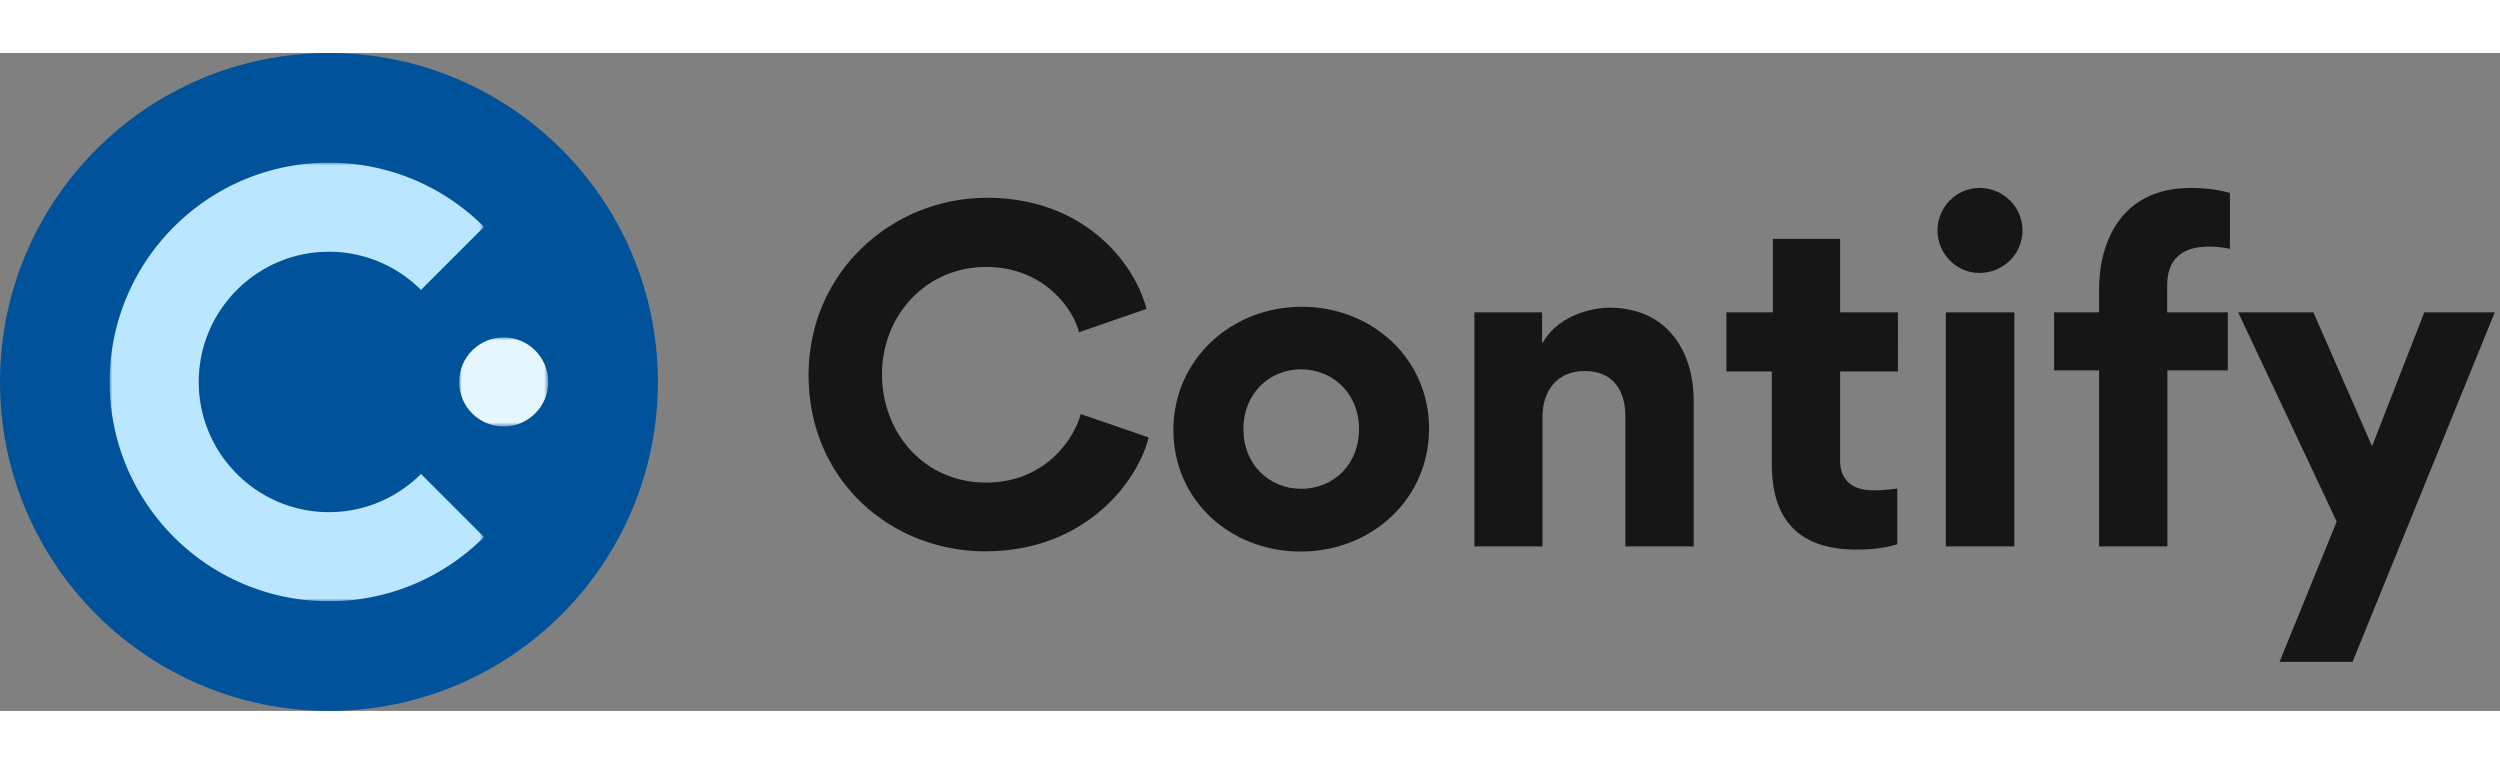
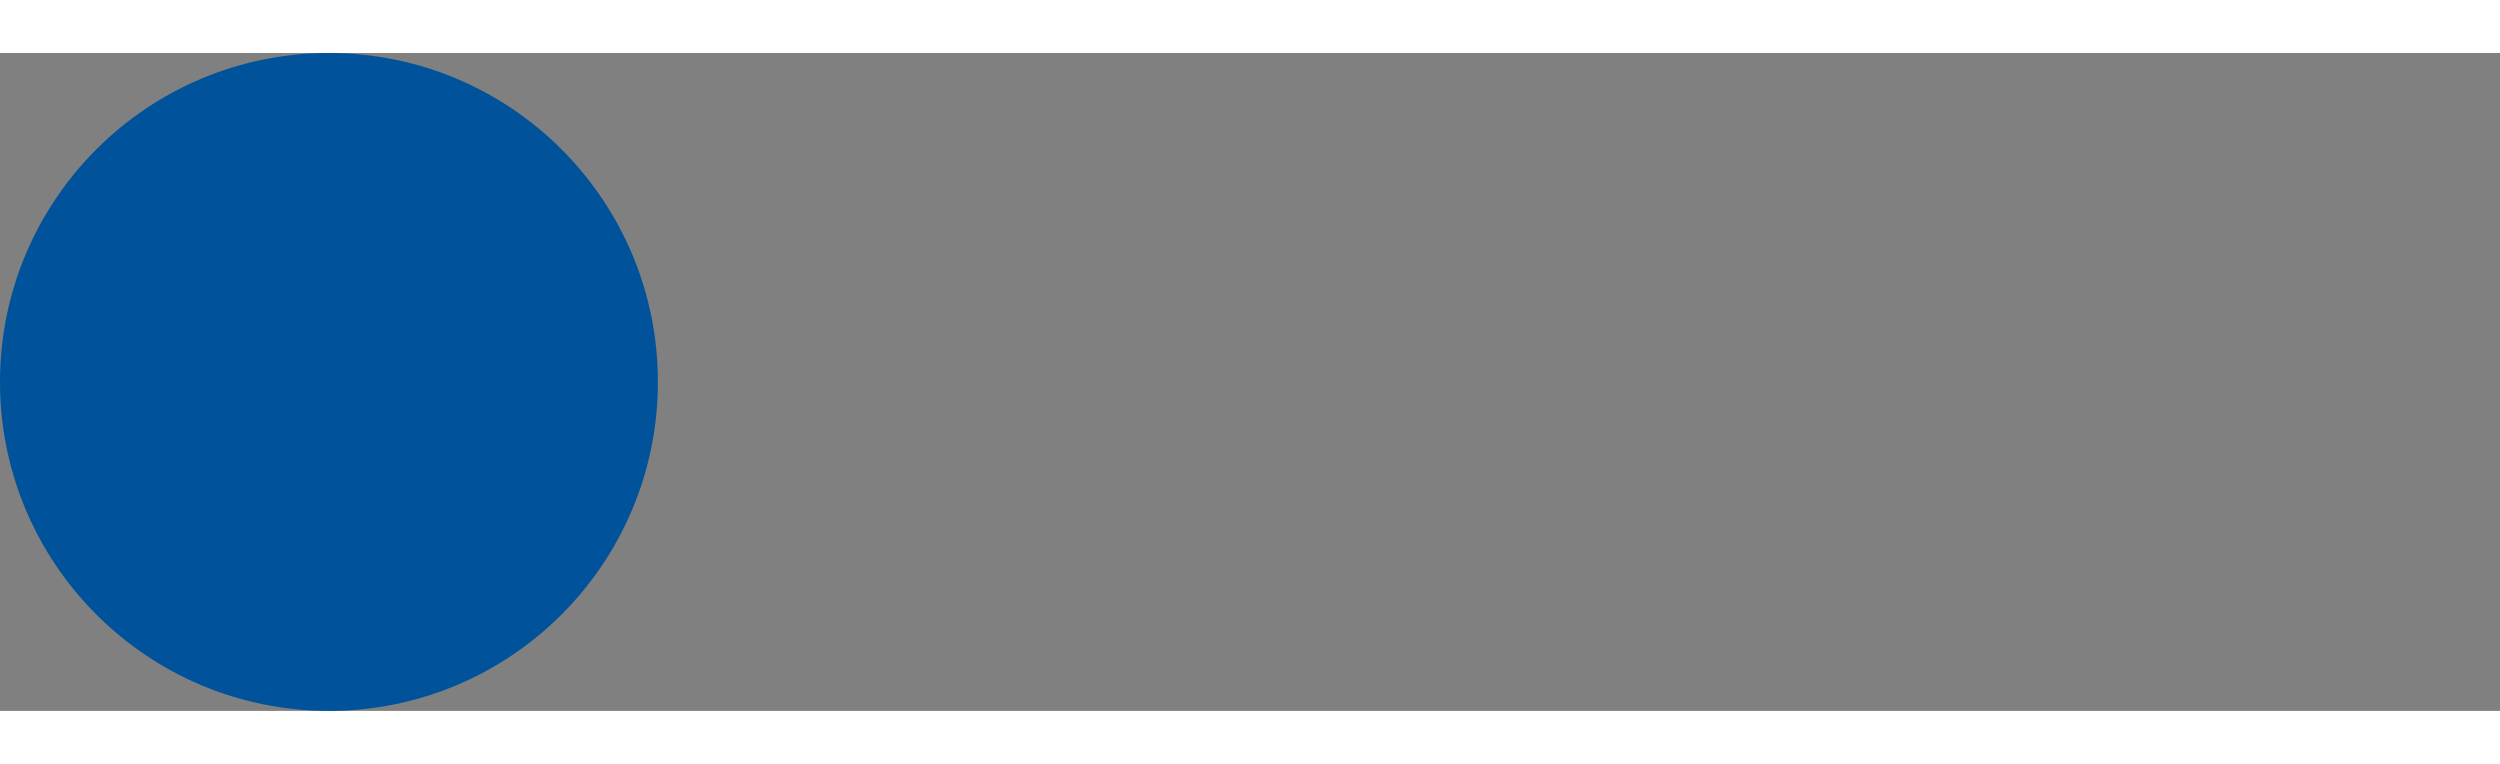
<svg xmlns="http://www.w3.org/2000/svg" xmlns:xlink="http://www.w3.org/1999/xlink" width="144" height="44" viewBox="0 0 456 120">
  <rect x="0" y="0" width="456" height="120" fill="#808080" stroke="none" />
  <defs>
-     <path id="A" d="M0 0h68.288v80H0z" />
    <path id="B" d="M0 0h16.25v16.251H0z" />
-     <path id="C" d="M0 0h312v88H0z" />
  </defs>
  <g transform="translate(-288 -776)" fill="none" fill-rule="evenodd">
    <g id=".bx--row" transform="translate(16 760)">
      <g id=".bx--col-sm-8" transform="translate(256)">
        <g id=".logo--contify--cyan--default--dark" transform="translate(16 16)">
          <path d="M120 60c0 33.137-26.863 60-60 60S0 93.137 0 60 26.863 0 60 0s60 26.863 60 60" id=".cyan-70" fill="#00539a" />
          <g transform="translate(20 20)">
            <g id=".cyan-20">
              <mask id="I" fill="#fff">
                <use xlink:href="#A" />
              </mask>
              <path d="M53.975 59.181A23.57 23.57 0 0 1 40 63.75c-13.094 0-23.75-10.655-23.75-23.75S26.906 16.25 40 16.25a23.62 23.62 0 0 1 11.788 3.138c1.837 1.05 3.513 2.337 5 3.825l11.5-11.5c-1.475-1.475-3.063-2.837-4.756-4.068C56.931 2.837 48.801 0 40 0 17.906 0 0 17.906 0 40s17.906 40 40 40c9.725 0 18.632-3.462 25.563-9.231a39.26 39.26 0 0 0 2.725-2.481l-11.5-11.501c-.875.875-1.813 1.675-2.813 2.395" fill="#bae6ff" mask="url(#I)" />
            </g>
            <g id=".cyan-10" transform="translate(63.75 31.875)">
              <mask id="K" fill="#fff">
                <use xlink:href="#B" />
              </mask>
-               <path d="M16.25 8.125c0 4.488-3.637 8.125-8.125 8.125S0 12.614 0 8.125 3.637 0 8.125 0s8.125 3.638 8.125 8.125" fill="#e5f6ff" mask="url(#K)" />
            </g>
          </g>
          <g transform="translate(144 24)">
            <mask id="L" fill="#fff">
              <use xlink:href="#C" />
            </mask>
-             <path d="M35.703 66.898c18.594 0 27.969-13.125 29.805-20.781l-12.383-4.258c-1.211 4.648-6.602 12.5-17.266 12.5-11.211 0-18.984-8.984-18.984-19.766 0-10.703 8.008-19.57 18.984-19.57 10.742 0 16.016 7.93 16.953 11.914l12.305-4.258C62.93 14.164 53.594 2.406 36.016 2.406 18.633 2.406 3.477 16 3.477 34.75c0 19.297 15.117 32.148 32.227 32.148zm57.563.039c12.891 0 23.398-9.57 23.398-22.422 0-12.734-10.352-22.227-23.242-22.227S70.024 31.977 70.024 44.75c0 12.813 10.352 22.188 23.242 22.188zm.078-11.445c-5.82 0-10.547-4.414-10.547-10.898 0-6.445 4.688-10.898 10.508-10.898 5.859 0 10.586 4.453 10.586 10.898 0 6.484-4.687 10.898-10.547 10.898zM137.353 66V42.289c0-4.375 2.422-8.281 7.695-8.281 5.156 0 7.422 3.516 7.422 8.281V66h12.461V39.438c0-8.789-4.609-16.992-15.469-16.992-1.641 0-8.789.664-12.07 6.406h-.117v-5.547h-12.344V66h12.422zm64.712-.391V55.453c-2.227.234-2.578.313-4.375.313-4.219 0-6.055-2.148-6.055-5.469V34.086h10.547V23.305h-10.547V9.906h-12.266v13.398h-8.477v10.781h8.281v16.836c0 7.031 2.227 15.664 15.469 15.664 1.406 0 4.57-.078 7.422-.977zm14.985-49.492c4.375 0 7.852-3.477 7.852-7.734 0-4.297-3.477-7.773-7.852-7.773-4.18 0-7.656 3.477-7.656 7.773 0 4.258 3.477 7.734 7.656 7.734zM223.417 66V23.305h-12.5V66h12.5zm27.915 0V33.891h11.016V23.305h-11.055v-4.922c0-4.727 2.656-7.07 7.617-7.07.313 0 2.5.039 3.828.43V1.547c-2.539-.82-5.742-.937-7.148-.937-12.578 0-16.719 9.727-16.719 18.438v4.258h-8.203v10.586h8.203V66h12.461zm33.774 21.055l25.938-63.75h-12.852l-9.531 24.414-10.703-24.414h-13.711l17.969 38.164-10.43 25.586h13.32z" fill="#161616" fill-rule="nonzero" mask="url(#L)" />
          </g>
        </g>
      </g>
    </g>
  </g>
</svg>